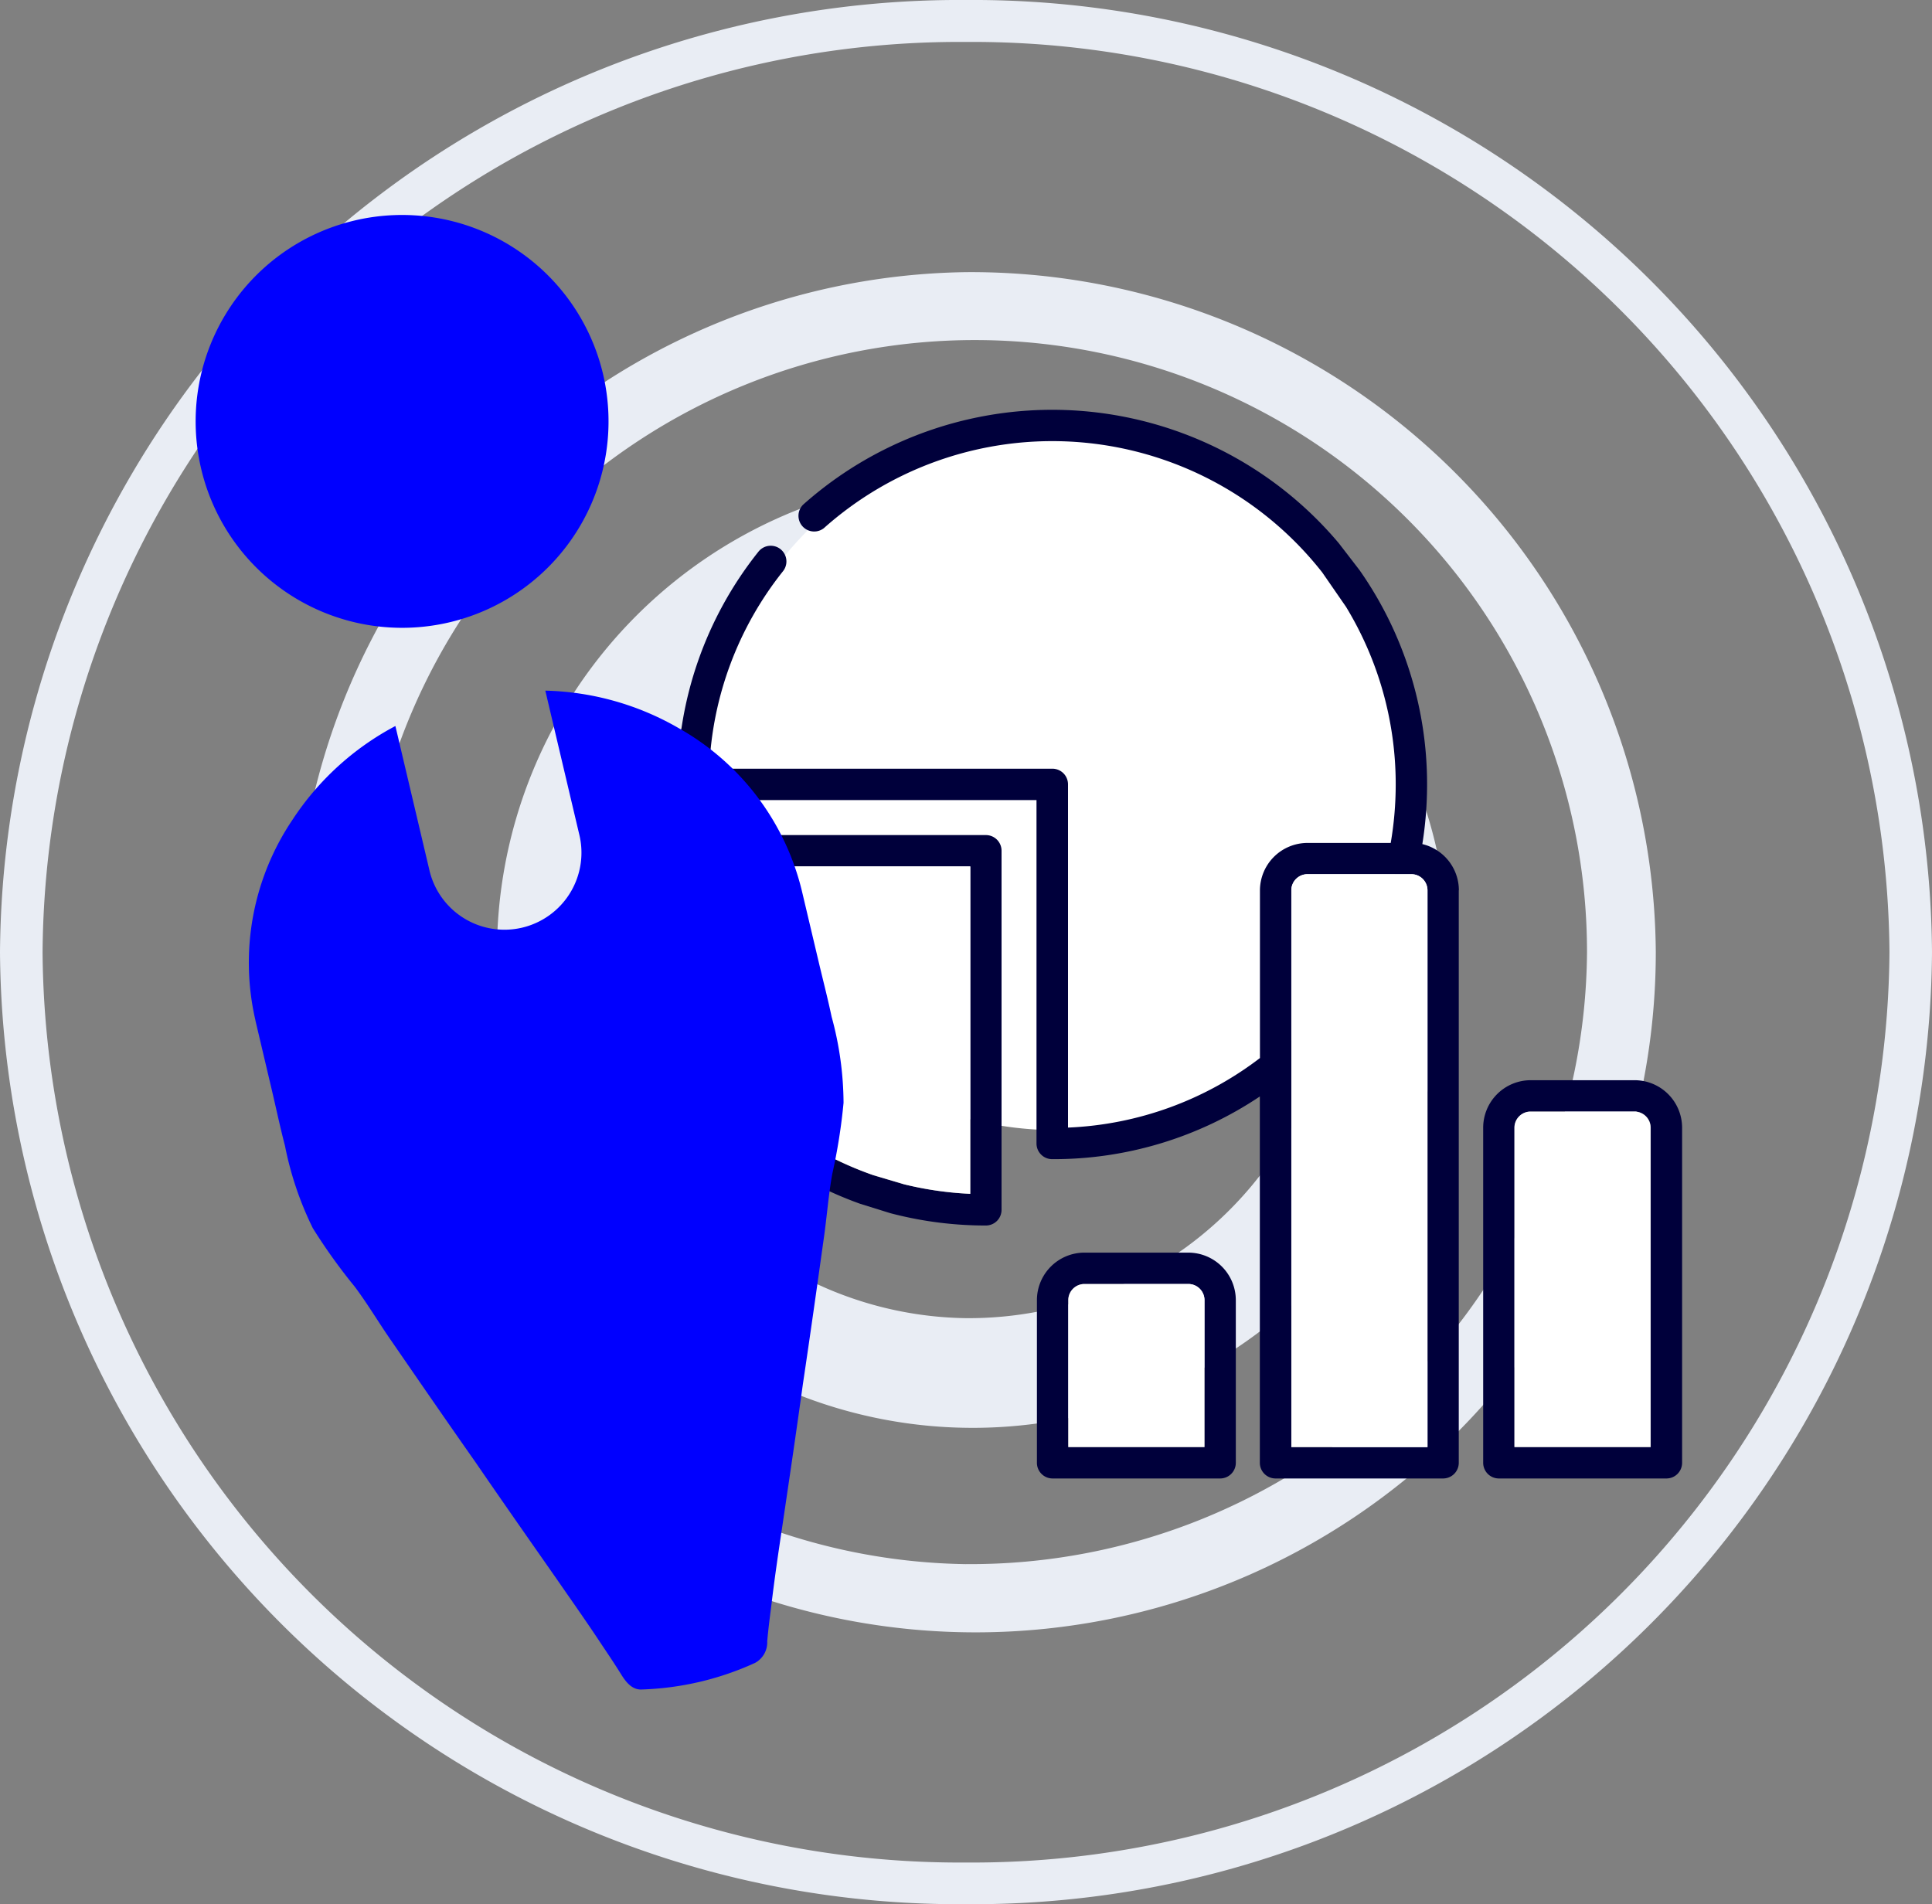
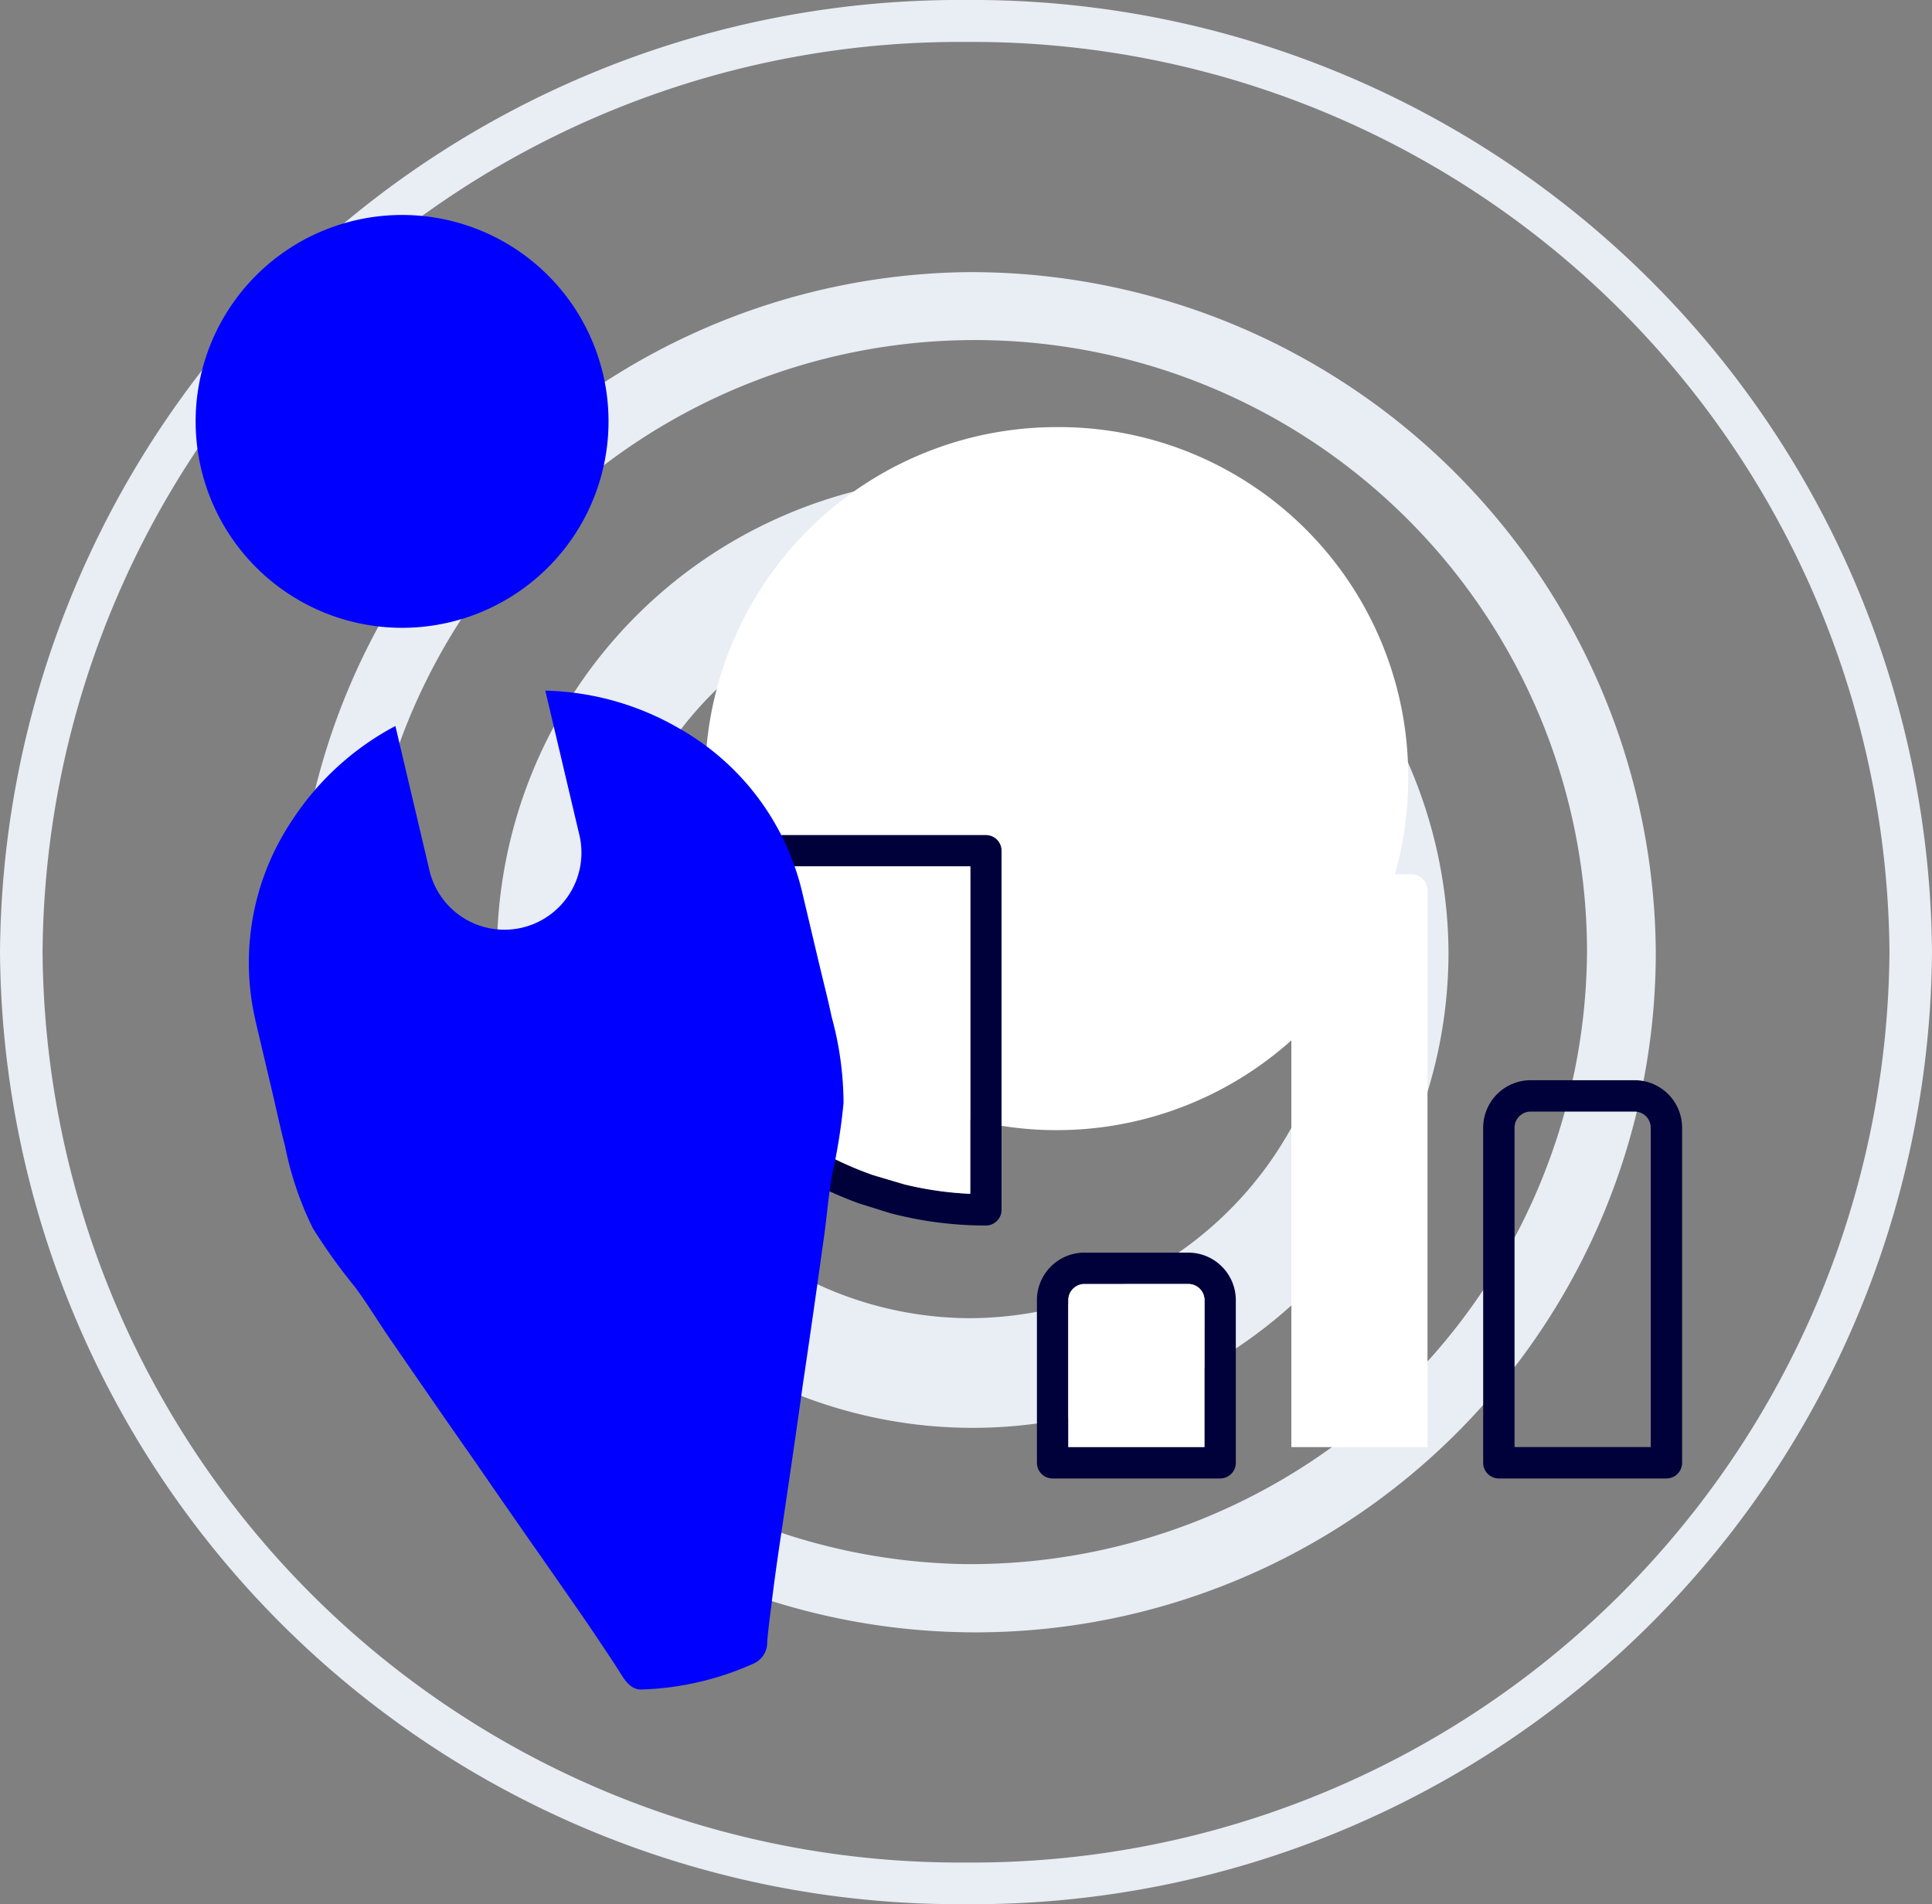
<svg xmlns="http://www.w3.org/2000/svg" id="MenaBI" width="55" height="54.216" viewBox="0 0 55 54.216">
  <rect x="0" y="0" width="55" height="54.216" fill="#808080" stroke="none" />
  <defs>
    <clipPath id="clip-path">
      <rect id="Rectangle_2764" data-name="Rectangle 2764" width="55" height="54.216" fill="none" />
    </clipPath>
  </defs>
  <g id="Group_75663" data-name="Group 75663" clip-path="url(#clip-path)">
    <path id="Path_6853" data-name="Path 6853" d="M48.59,34.343A13.544,13.544,0,1,0,62.326,47.891,13.634,13.634,0,0,0,48.59,34.343m0,23.964A10.421,10.421,0,1,1,59.163,47.891,10.5,10.5,0,0,1,48.59,58.307" transform="translate(-21.09 -20.778)" fill="#e9edf4" />
    <path id="Path_6854" data-name="Path 6854" d="M39.54,19.617A19.364,19.364,0,1,0,59.175,38.982,19.5,19.5,0,0,0,39.54,19.617m0,36.784a17.426,17.426,0,1,1,17.677-17.42A17.551,17.551,0,0,1,39.54,56.4" transform="translate(-12.038 -11.869)" fill="#e9edf4" />
    <path id="Path_6855" data-name="Path 6855" d="M27.5,0A27.309,27.309,0,0,0,0,27.113a27.3,27.3,0,0,0,27.5,27.1A27.3,27.3,0,0,0,55,27.113,27.307,27.307,0,0,0,27.5,0m0,53.027A26.109,26.109,0,0,1,1.212,27.113,26.108,26.108,0,0,1,27.5,1.194,26.106,26.106,0,0,1,53.789,27.113,26.107,26.107,0,0,1,27.5,53.027" fill="#e9edf4" />
    <path id="Path_6856" data-name="Path 6856" d="M70.835,40.664a10.008,10.008,0,1,1-10.007-9.877,9.942,9.942,0,0,1,10.007,9.877" transform="translate(-30.747 -18.627)" fill="#fff" />
    <path id="Path_6857" data-name="Path 6857" d="M79.043,90.289H76.086a1.354,1.354,0,0,0-1.353,1.353v4.63a.446.446,0,0,0,.446.447h4.77a.446.446,0,0,0,.446-.447v-4.63a1.354,1.354,0,0,0-1.353-1.353m.46,5.536H75.626V91.642a.46.46,0,0,1,.46-.46h2.957a.46.46,0,0,1,.46.46Z" transform="translate(-45.214 -54.626)" fill="#00003b" />
-     <path id="Path_6858" data-name="Path 6858" d="M71.076,43.212a1.354,1.354,0,0,0-1.04-1.316,10.765,10.765,0,0,0,.135-1.7,10.608,10.608,0,0,0-1.923-6.1l-.592-.769a10.661,10.661,0,0,0-15.25-1.093A.447.447,0,0,0,53,32.9a9.77,9.77,0,0,1,14.187,1.262l.677.98a9.717,9.717,0,0,1,1.414,5.057,9.865,9.865,0,0,1-.142,1.664H66.766a1.355,1.355,0,0,0-1.353,1.353v4.771a9.649,9.649,0,0,1-5.464,1.98V40.195a.446.446,0,0,0-.446-.446H49.736a9.659,9.659,0,0,1,2.1-5.623.446.446,0,0,0-.7-.555,10.554,10.554,0,0,0-2.306,6.625.446.446,0,0,0,.446.447h9.776v9.777a.446.446,0,0,0,.447.446,10.541,10.541,0,0,0,5.911-1.785v10.43a.447.447,0,0,0,.447.446h4.77a.446.446,0,0,0,.446-.446v-16.3Zm-.893,15.851H66.306V43.212a.46.46,0,0,1,.459-.46h2.957a.46.46,0,0,1,.46.46V59.063Z" transform="translate(-29.545 -17.864)" fill="#00003b" />
    <path id="Path_6859" data-name="Path 6859" d="M111.2,77.86h-2.957a1.354,1.354,0,0,0-1.353,1.353v9.539a.447.447,0,0,0,.447.447h4.77a.446.446,0,0,0,.446-.447V79.213A1.354,1.354,0,0,0,111.2,77.86m.46,10.445h-3.877V79.213a.46.46,0,0,1,.46-.46H111.2a.46.46,0,0,1,.46.46Z" transform="translate(-64.667 -47.106)" fill="#00003b" />
    <path id="Path_6860" data-name="Path 6860" d="M52,70.958a10.655,10.655,0,0,0,2.715.35.446.446,0,0,0,.447-.446V60.638a.446.446,0,0,0-.447-.446H44.494a.446.446,0,0,0-.446.446,10.687,10.687,0,0,0,7.093,10.053m.376-.814a9.8,9.8,0,0,1-6.566-8.792h9.32v9.321a9.749,9.749,0,0,1-1.888-.272" transform="translate(-26.65 -36.417)" fill="#00003b" />
    <path id="Path_6861" data-name="Path 6861" d="M52.9,71.244a9.8,9.8,0,0,1-6.566-8.792h9.32v9.321a9.749,9.749,0,0,1-1.888-.272" transform="translate(-28.032 -37.784)" fill="#fff" />
    <path id="Path_6862" data-name="Path 6862" d="M96.947,79.322H93.071V63.471a.46.46,0,0,1,.459-.46h2.957a.46.46,0,0,1,.46.46V79.322Z" transform="translate(-56.309 -38.122)" fill="#fff" />
-     <path id="Path_6863" data-name="Path 6863" d="M113.024,89.673h-3.877V80.581a.46.46,0,0,1,.46-.46h2.957a.46.46,0,0,1,.46.46Z" transform="translate(-66.035 -48.474)" fill="#fff" />
    <path id="Path_6864" data-name="Path 6864" d="M80.871,97.193H76.994V93.01a.46.46,0,0,1,.46-.46h2.957a.46.46,0,0,1,.46.46Z" transform="translate(-46.582 -55.994)" fill="#fff" />
    <path id="Path_6865" data-name="Path 6865" d="M25.694,20.009a5.877,5.877,0,1,1-7.078-4.357,5.878,5.878,0,0,1,7.078,4.357" transform="translate(-8.53 -9.372)" fill="blue" />
    <path id="Path_6866" data-name="Path 6866" d="M18.114,59.171l.469,1.988c.125.53.234,1.05.372,1.577a9.421,9.421,0,0,0,.792,2.346,16.092,16.092,0,0,0,1.191,1.664c.366.487.693,1.04,1.053,1.557.788,1.143,1.575,2.287,2.376,3.427.768,1.12,1.55,2.237,2.331,3.354.425.614.865,1.237,1.28,1.867.195.29.389.58.57.873.133.207.308.417.583.394a8.382,8.382,0,0,0,3.208-.757.664.664,0,0,0,.345-.613c.03-.343.075-.689.119-1.036.089-.749.2-1.5.311-2.242.2-1.348.4-2.7.585-4.042.206-1.378.4-2.753.592-4.128.091-.623.136-1.263.246-1.863a16.278,16.278,0,0,0,.32-2.021,9.419,9.419,0,0,0-.34-2.452c-.112-.533-.247-1.047-.372-1.578L33.675,55.5a7.277,7.277,0,0,0-3.5-4.645,7.939,7.939,0,0,0-3.808-1.074l.96,4.069a2.193,2.193,0,1,1-4.268,1.007l-.96-4.069a7.937,7.937,0,0,0-2.926,2.664,7.276,7.276,0,0,0-1.057,5.72" transform="translate(-10.843 -30.118)" fill="blue" />
  </g>
</svg>